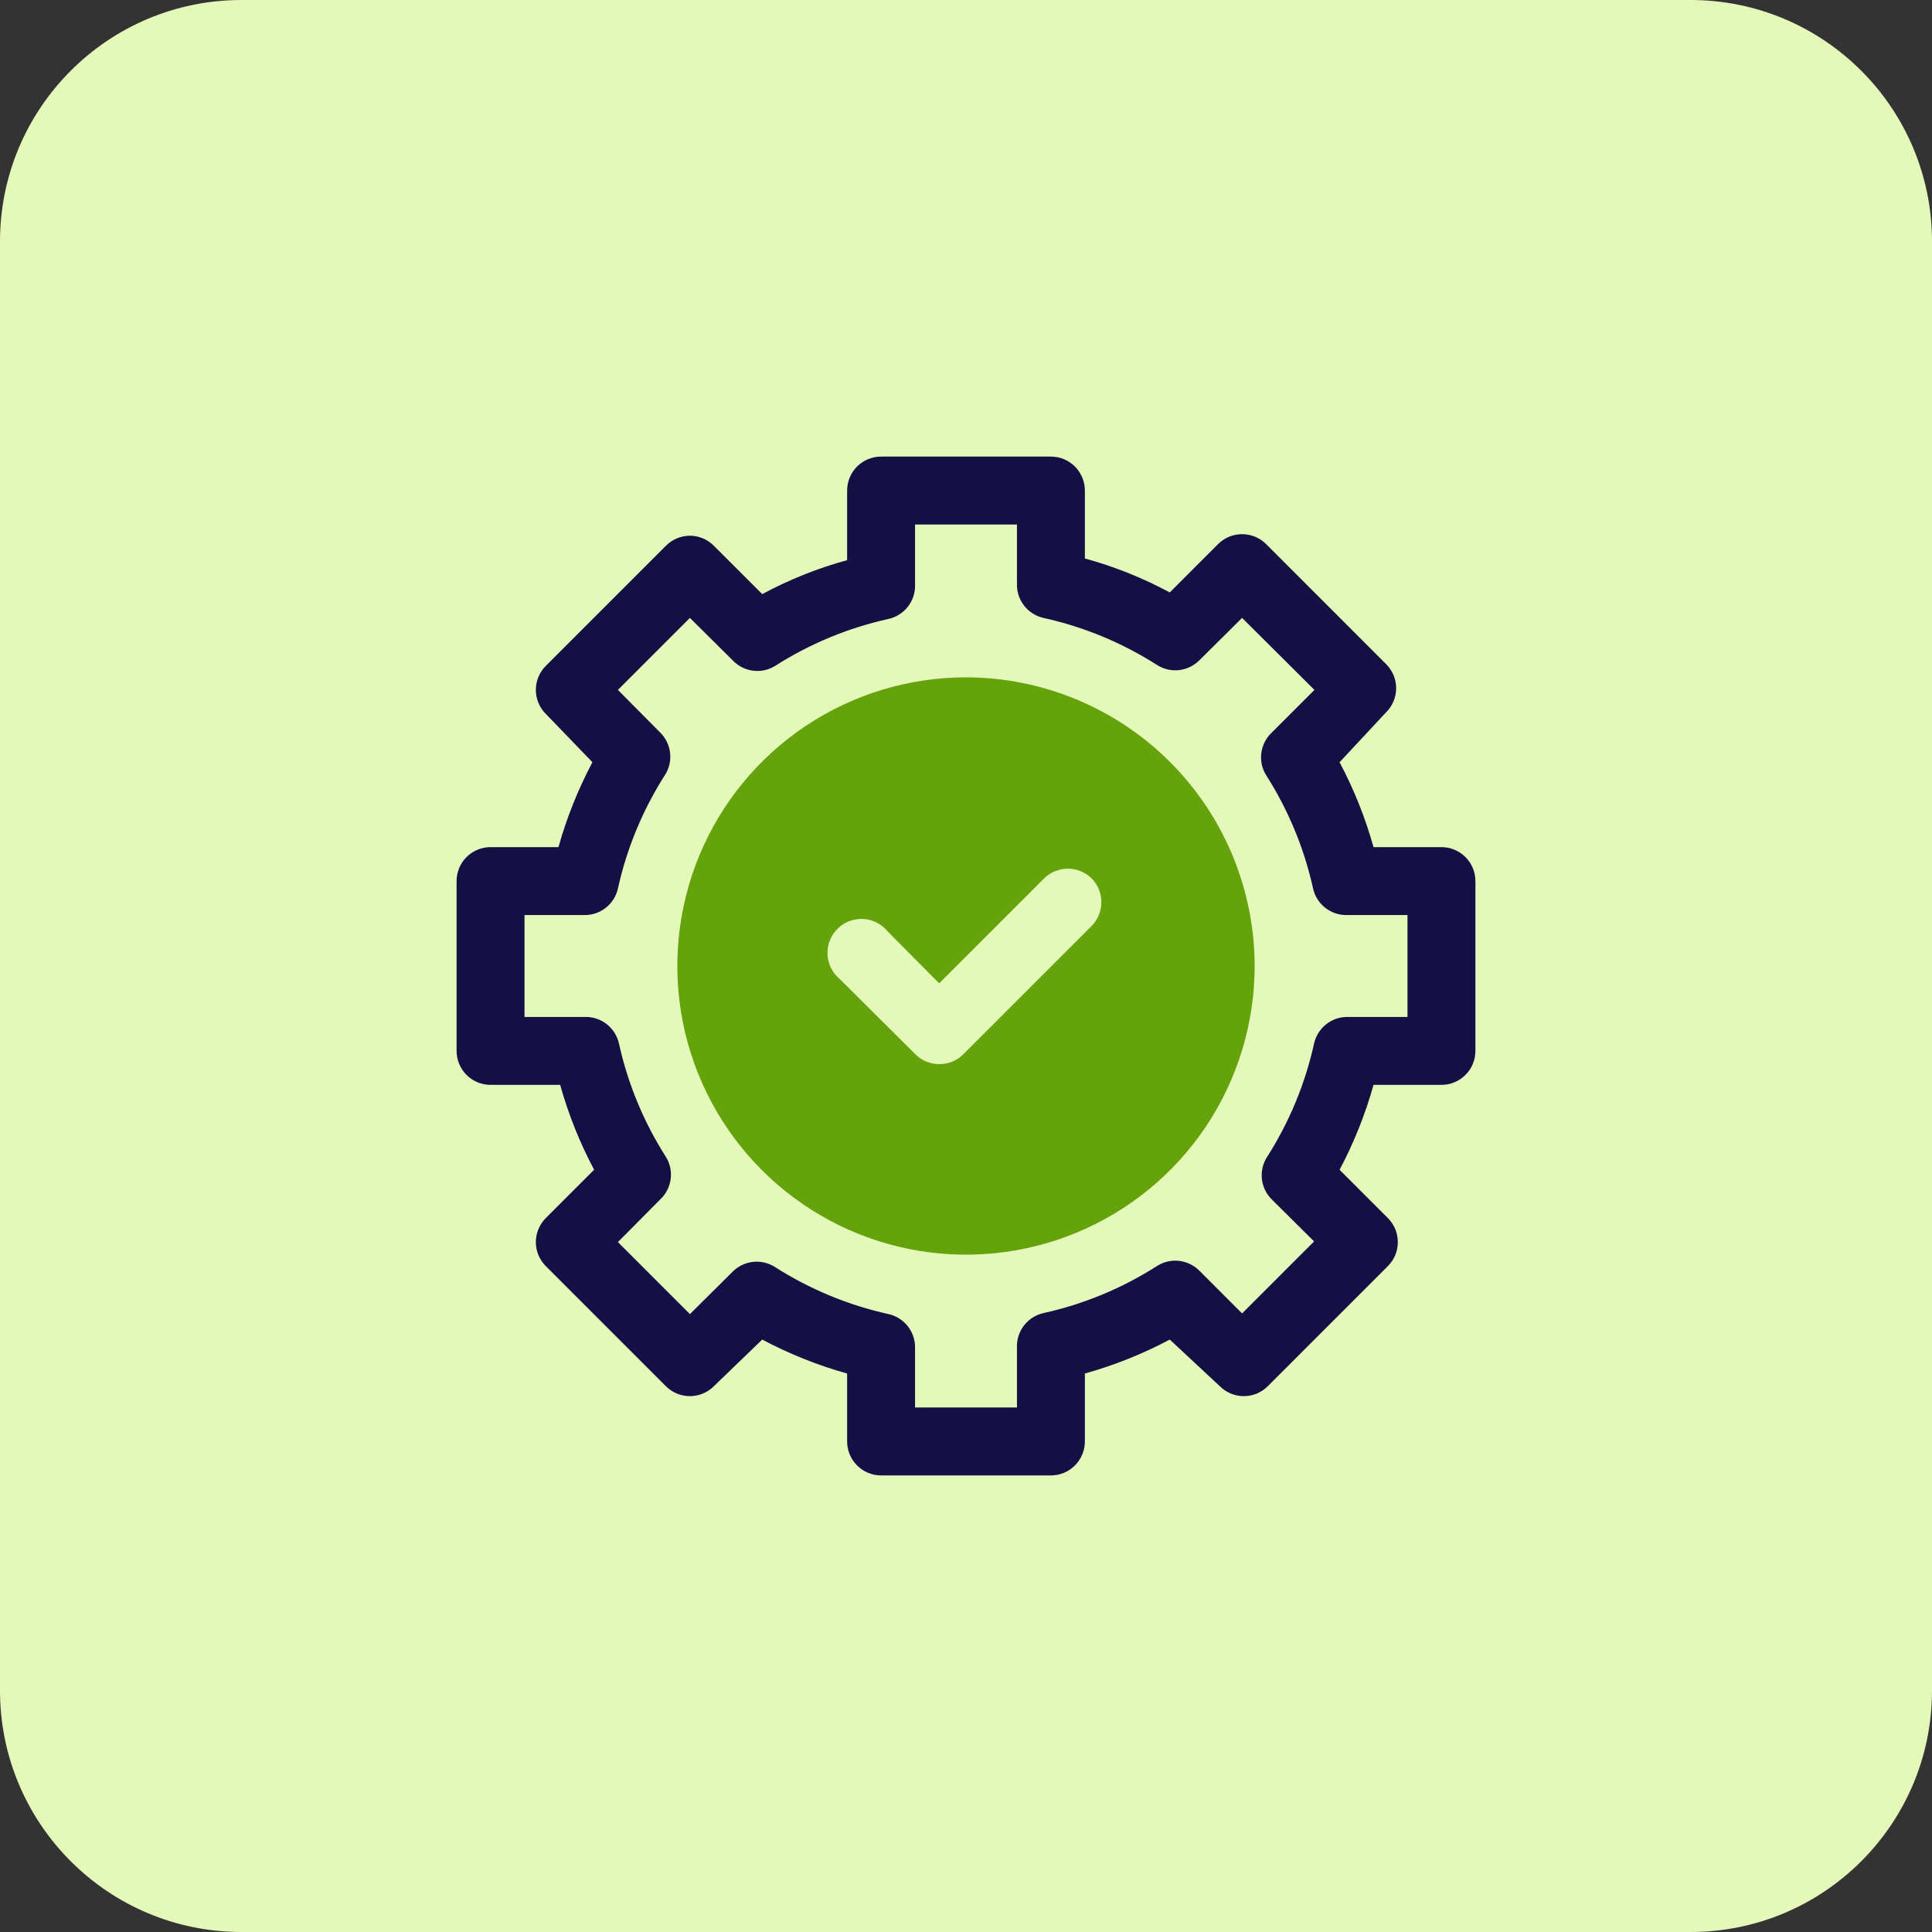
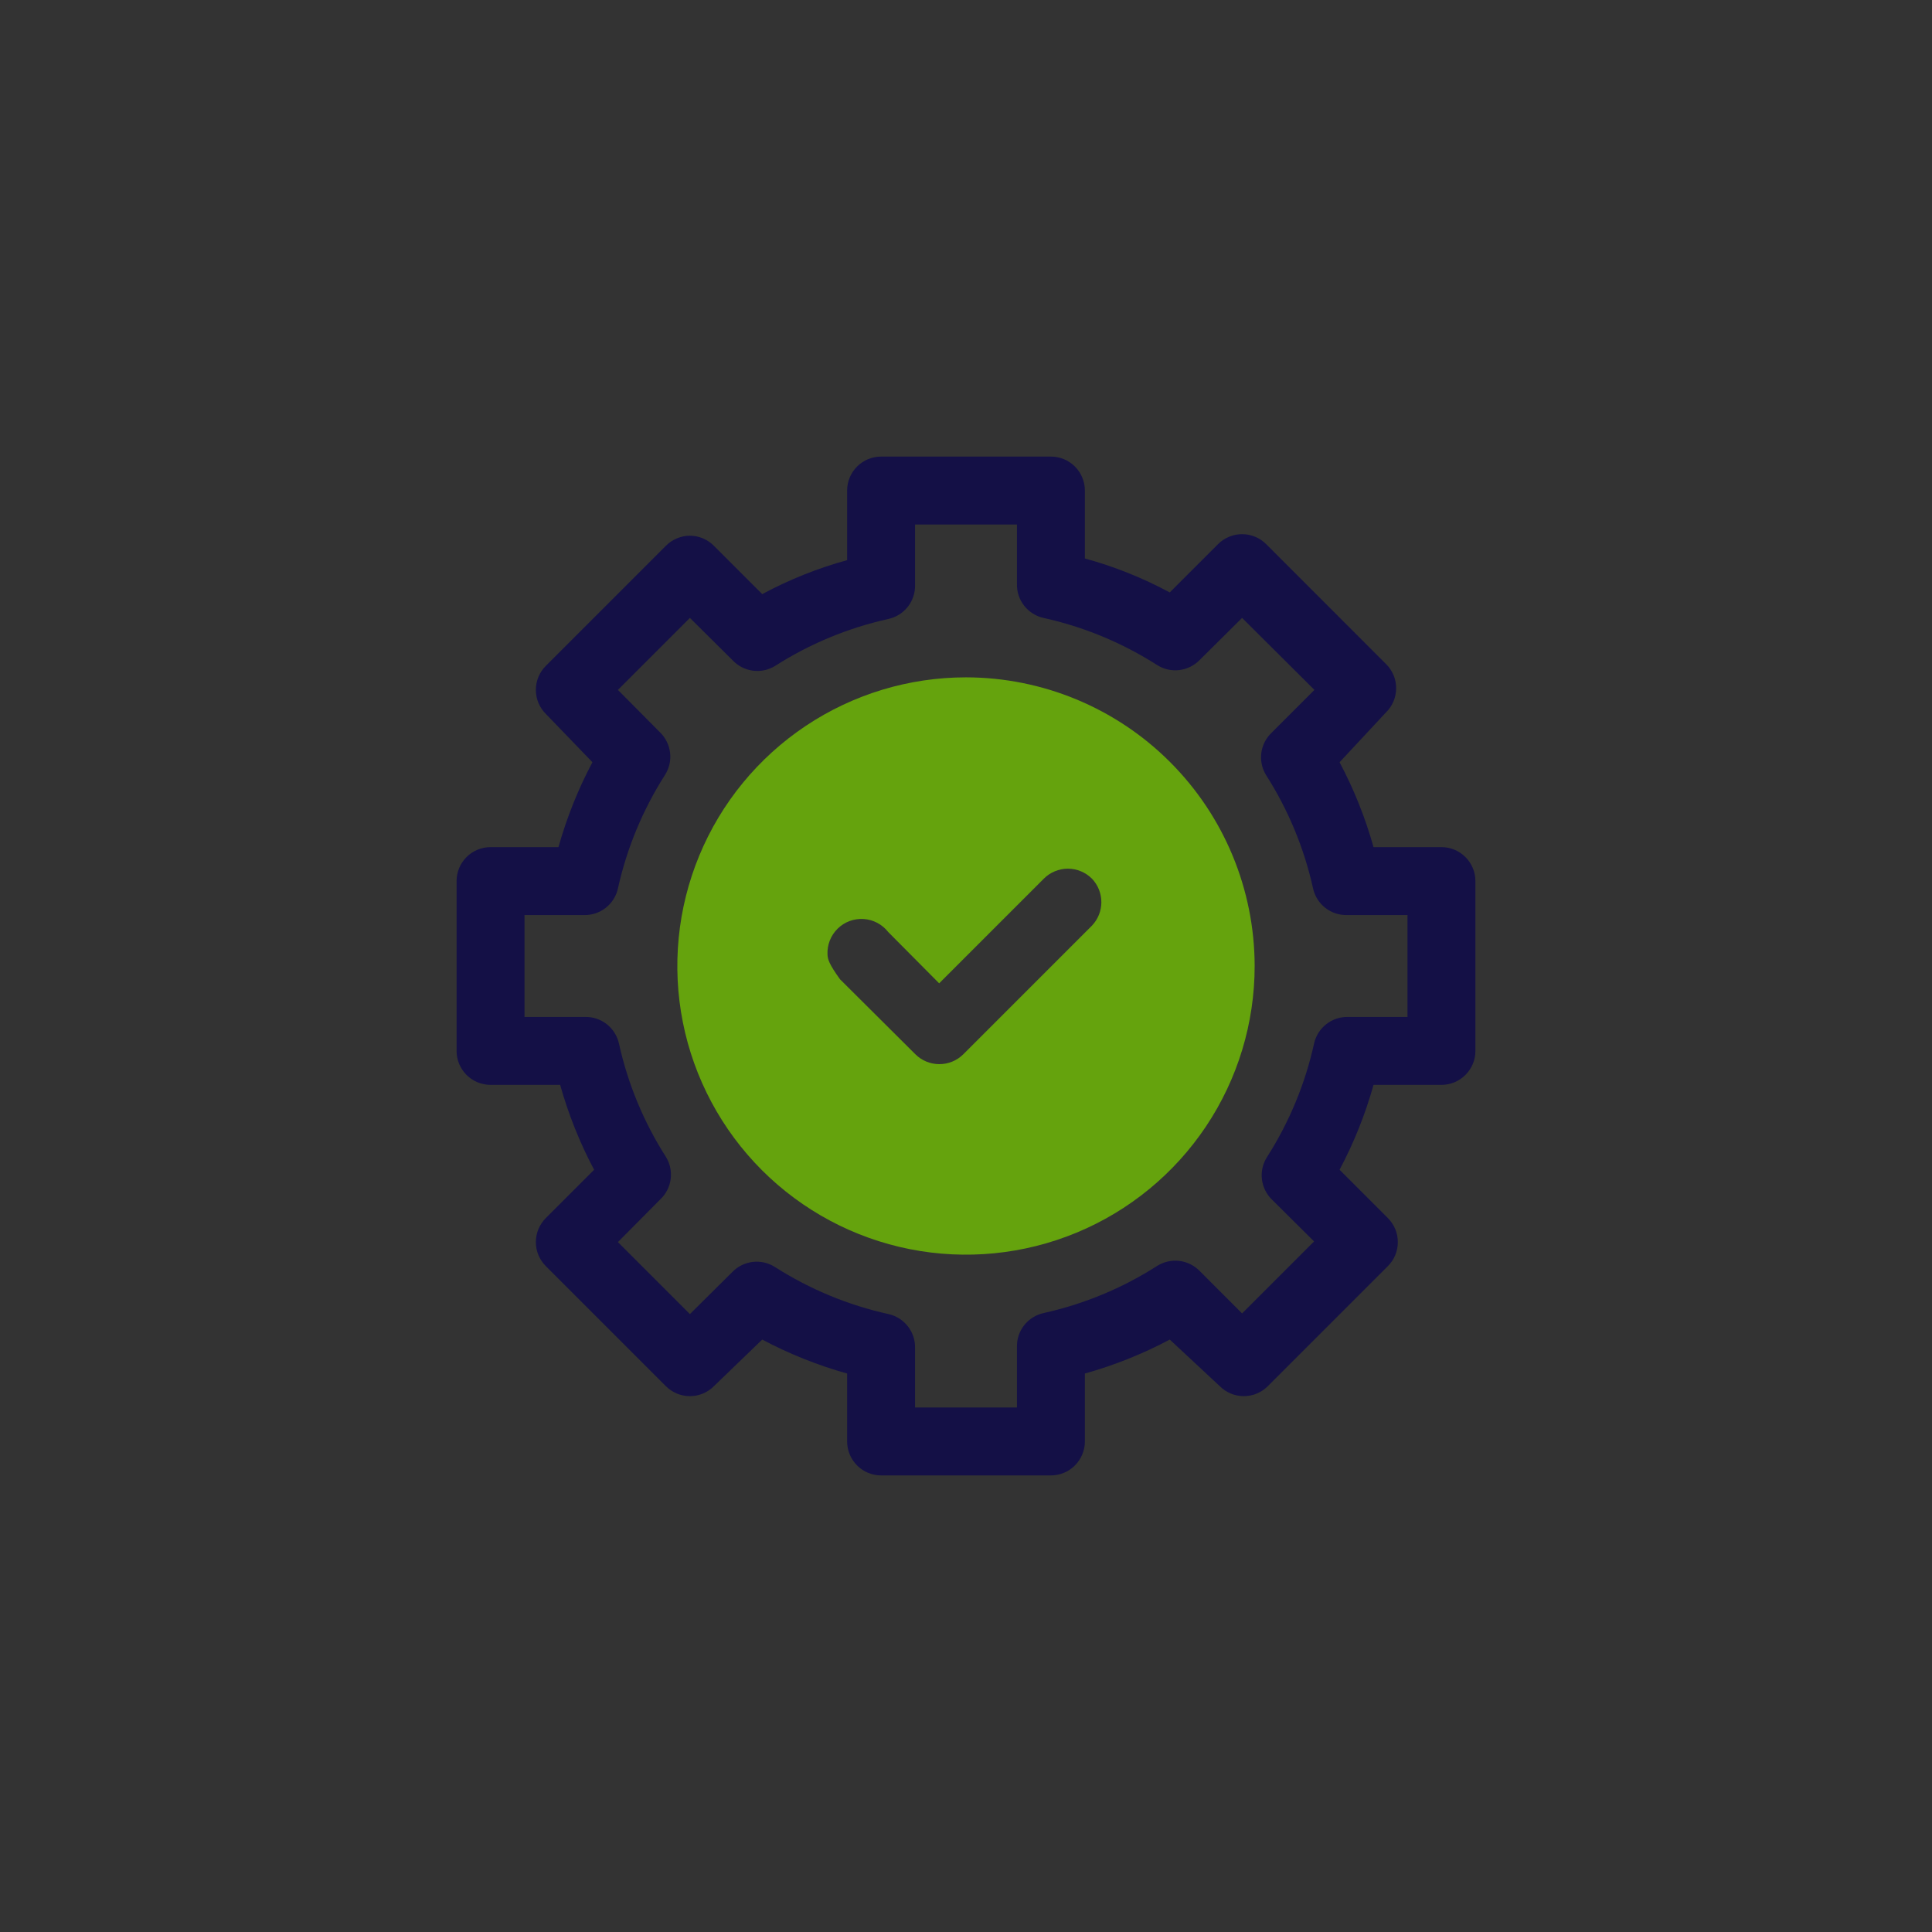
<svg xmlns="http://www.w3.org/2000/svg" width="64" height="64" viewBox="0 0 64 64" fill="none" preserveAspectRatio="none">
  <rect x="0" y="0" width="64" height="64" fill="#333333" stroke="none" />
-   <path d="M0 8C0 3.582 3.582 0 8 0H56C60.418 0 64 3.582 64 8V56C64 60.418 60.418 64 56 64H8C3.582 64 0 60.418 0 56V8Z" fill="#E4F9B9" />
  <path d="M34.812 48.875H29.188C28.889 48.875 28.603 48.757 28.392 48.545C28.181 48.334 28.062 48.048 28.062 47.75V45.5C27.087 45.227 26.144 44.85 25.25 44.375L23.652 45.916C23.548 46.022 23.424 46.105 23.286 46.163C23.149 46.22 23.002 46.249 22.854 46.249C22.705 46.249 22.558 46.22 22.421 46.163C22.284 46.105 22.16 46.022 22.055 45.916L18.084 41.945C17.978 41.84 17.895 41.716 17.837 41.579C17.78 41.442 17.751 41.295 17.751 41.146C17.751 40.998 17.78 40.851 17.837 40.714C17.895 40.577 17.978 40.452 18.084 40.347L19.681 38.75C19.206 37.856 18.829 36.913 18.556 35.938H16.25C15.952 35.938 15.665 35.819 15.454 35.608C15.243 35.397 15.125 35.111 15.125 34.812V29.188C15.125 28.889 15.243 28.603 15.454 28.392C15.665 28.181 15.952 28.062 16.25 28.062H18.5C18.773 27.087 19.15 26.144 19.625 25.25L18.084 23.652C17.978 23.548 17.895 23.424 17.837 23.286C17.78 23.149 17.751 23.002 17.751 22.854C17.751 22.705 17.78 22.558 17.837 22.421C17.895 22.284 17.978 22.16 18.084 22.055L22.055 18.084C22.159 17.977 22.283 17.893 22.421 17.835C22.558 17.777 22.705 17.747 22.854 17.746C23.003 17.747 23.15 17.777 23.287 17.835C23.424 17.893 23.548 17.977 23.652 18.084L25.25 19.681C26.142 19.201 27.085 18.823 28.062 18.556V16.25C28.062 15.952 28.181 15.665 28.392 15.454C28.603 15.243 28.889 15.125 29.188 15.125H34.812C35.111 15.125 35.397 15.243 35.608 15.454C35.819 15.665 35.938 15.952 35.938 16.25V18.5C36.915 18.767 37.858 19.145 38.75 19.625L40.347 18.027C40.452 17.922 40.577 17.838 40.714 17.781C40.851 17.724 40.998 17.695 41.146 17.695C41.295 17.695 41.442 17.724 41.579 17.781C41.716 17.838 41.84 17.922 41.945 18.027L45.916 21.999C46.022 22.103 46.105 22.228 46.163 22.365C46.22 22.502 46.249 22.649 46.249 22.797C46.249 22.946 46.22 23.093 46.163 23.23C46.105 23.367 46.022 23.492 45.916 23.596L44.375 25.25C44.85 26.144 45.227 27.087 45.5 28.062H47.75C48.048 28.062 48.334 28.181 48.545 28.392C48.757 28.603 48.875 28.889 48.875 29.188V34.812C48.875 35.111 48.757 35.397 48.545 35.608C48.334 35.819 48.048 35.938 47.75 35.938H45.5C45.227 36.913 44.85 37.856 44.375 38.75L45.972 40.347C46.078 40.452 46.162 40.577 46.219 40.714C46.276 40.851 46.305 40.998 46.305 41.146C46.305 41.295 46.276 41.442 46.219 41.579C46.162 41.716 46.078 41.84 45.972 41.945L42.001 45.916C41.897 46.022 41.772 46.105 41.635 46.163C41.498 46.22 41.351 46.249 41.203 46.249C41.054 46.249 40.907 46.22 40.77 46.163C40.633 46.105 40.508 46.022 40.404 45.916L38.75 44.375C37.856 44.85 36.913 45.227 35.938 45.5V47.75C35.938 48.048 35.819 48.334 35.608 48.545C35.397 48.757 35.111 48.875 34.812 48.875ZM30.312 46.625H33.688V44.623C33.681 44.362 33.765 44.108 33.925 43.903C34.085 43.698 34.311 43.555 34.565 43.498C35.904 43.202 37.179 42.673 38.334 41.934C38.55 41.798 38.805 41.74 39.059 41.768C39.312 41.797 39.548 41.911 39.729 42.091L41.146 43.509L43.531 41.124L42.125 39.729C41.944 39.548 41.831 39.312 41.802 39.059C41.773 38.805 41.832 38.55 41.968 38.334C42.706 37.179 43.236 35.904 43.531 34.565C43.588 34.311 43.732 34.085 43.937 33.925C44.142 33.765 44.396 33.681 44.656 33.688H46.625V30.312H44.623C44.362 30.319 44.108 30.235 43.903 30.075C43.698 29.915 43.555 29.689 43.498 29.435C43.202 28.096 42.673 26.821 41.934 25.666C41.802 25.447 41.749 25.189 41.784 24.935C41.819 24.681 41.939 24.447 42.125 24.271L43.542 22.854L41.146 20.469L39.729 21.875C39.548 22.055 39.312 22.169 39.059 22.198C38.805 22.227 38.55 22.168 38.334 22.032C37.179 21.294 35.904 20.764 34.565 20.469C34.311 20.412 34.085 20.268 33.925 20.063C33.765 19.858 33.681 19.604 33.688 19.344V17.375H30.312V19.378C30.319 19.638 30.235 19.892 30.075 20.097C29.915 20.302 29.689 20.445 29.435 20.503C28.096 20.798 26.821 21.327 25.666 22.066C25.447 22.198 25.189 22.251 24.935 22.216C24.681 22.181 24.447 22.061 24.271 21.875L22.854 20.469L20.469 22.854L21.875 24.271C22.055 24.451 22.169 24.688 22.198 24.941C22.227 25.195 22.168 25.45 22.032 25.666C21.294 26.821 20.764 28.096 20.469 29.435C20.412 29.689 20.268 29.915 20.063 30.075C19.858 30.235 19.604 30.319 19.344 30.312H17.375V33.688H19.378C19.638 33.681 19.892 33.765 20.097 33.925C20.302 34.085 20.445 34.311 20.503 34.565C20.798 35.904 21.327 37.179 22.066 38.334C22.198 38.553 22.251 38.811 22.216 39.065C22.181 39.319 22.061 39.553 21.875 39.729L20.469 41.146L22.854 43.531L24.271 42.125C24.451 41.944 24.688 41.831 24.941 41.802C25.195 41.773 25.45 41.832 25.666 41.968C26.821 42.706 28.096 43.236 29.435 43.531C29.689 43.588 29.915 43.732 30.075 43.937C30.235 44.142 30.319 44.396 30.312 44.656V46.625Z" fill="#141046" />
-   <path d="M32 22.438C30.109 22.438 28.26 22.998 26.687 24.049C25.115 25.1 23.889 26.593 23.165 28.341C22.442 30.088 22.252 32.011 22.621 33.866C22.99 35.721 23.901 37.424 25.238 38.762C26.576 40.099 28.279 41.01 30.134 41.379C31.989 41.748 33.912 41.558 35.659 40.835C37.407 40.111 38.9 38.885 39.951 37.313C41.002 35.74 41.562 33.891 41.562 32C41.559 29.465 40.551 27.034 38.758 25.242C36.966 23.449 34.535 22.441 32 22.438ZM36.174 30.661L31.91 34.925C31.805 35.029 31.68 35.112 31.543 35.168C31.406 35.224 31.259 35.252 31.111 35.251C30.816 35.25 30.533 35.133 30.324 34.925L27.826 32.439C27.703 32.339 27.603 32.214 27.531 32.072C27.46 31.931 27.419 31.776 27.412 31.618C27.405 31.459 27.431 31.301 27.489 31.154C27.547 31.006 27.636 30.873 27.749 30.762C27.862 30.651 27.997 30.565 28.146 30.51C28.295 30.455 28.453 30.433 28.612 30.443C28.77 30.454 28.924 30.498 29.064 30.572C29.204 30.647 29.326 30.75 29.424 30.875L31.111 32.574L34.576 29.109C34.681 29.003 34.805 28.92 34.942 28.863C35.079 28.805 35.227 28.776 35.375 28.776C35.523 28.776 35.671 28.805 35.808 28.863C35.945 28.92 36.069 29.003 36.174 29.109C36.373 29.318 36.484 29.596 36.484 29.885C36.484 30.174 36.373 30.452 36.174 30.661Z" fill="#65A30D" />
+   <path d="M32 22.438C30.109 22.438 28.26 22.998 26.687 24.049C25.115 25.1 23.889 26.593 23.165 28.341C22.442 30.088 22.252 32.011 22.621 33.866C22.99 35.721 23.901 37.424 25.238 38.762C26.576 40.099 28.279 41.01 30.134 41.379C31.989 41.748 33.912 41.558 35.659 40.835C37.407 40.111 38.9 38.885 39.951 37.313C41.002 35.74 41.562 33.891 41.562 32C41.559 29.465 40.551 27.034 38.758 25.242C36.966 23.449 34.535 22.441 32 22.438ZM36.174 30.661L31.91 34.925C31.805 35.029 31.68 35.112 31.543 35.168C31.406 35.224 31.259 35.252 31.111 35.251C30.816 35.25 30.533 35.133 30.324 34.925L27.826 32.439C27.46 31.931 27.419 31.776 27.412 31.618C27.405 31.459 27.431 31.301 27.489 31.154C27.547 31.006 27.636 30.873 27.749 30.762C27.862 30.651 27.997 30.565 28.146 30.51C28.295 30.455 28.453 30.433 28.612 30.443C28.77 30.454 28.924 30.498 29.064 30.572C29.204 30.647 29.326 30.75 29.424 30.875L31.111 32.574L34.576 29.109C34.681 29.003 34.805 28.92 34.942 28.863C35.079 28.805 35.227 28.776 35.375 28.776C35.523 28.776 35.671 28.805 35.808 28.863C35.945 28.92 36.069 29.003 36.174 29.109C36.373 29.318 36.484 29.596 36.484 29.885C36.484 30.174 36.373 30.452 36.174 30.661Z" fill="#65A30D" />
</svg>